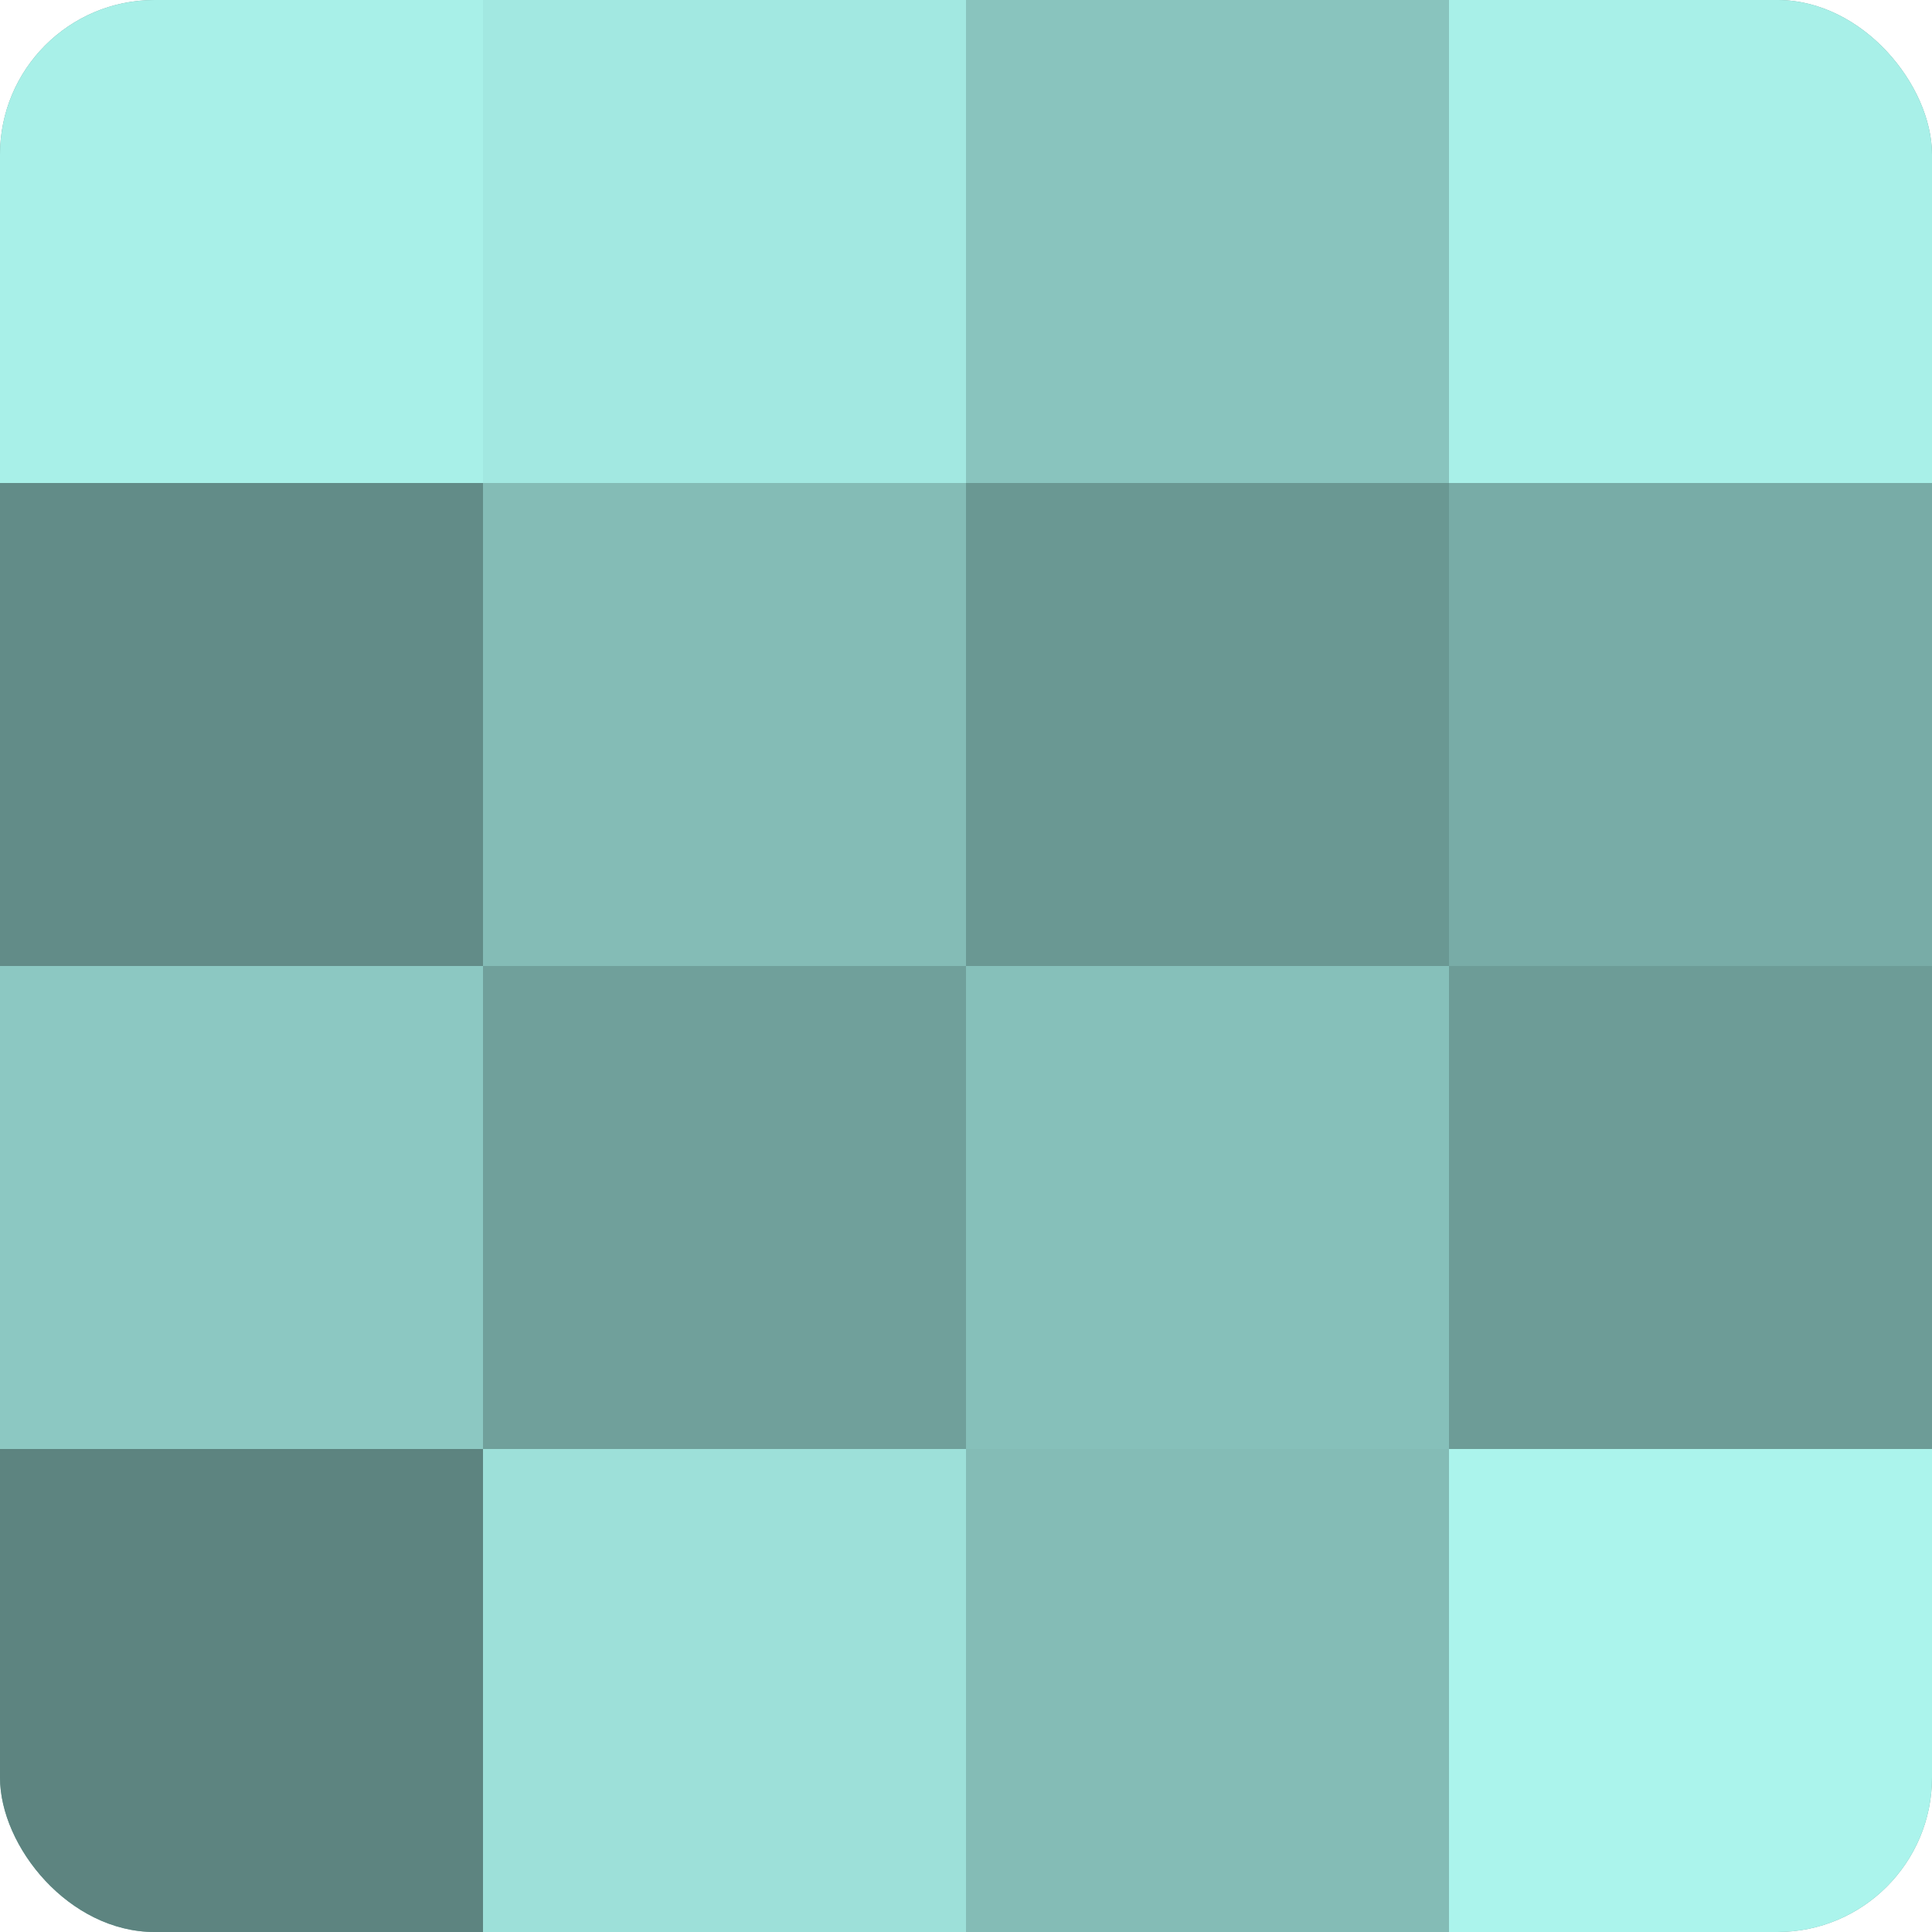
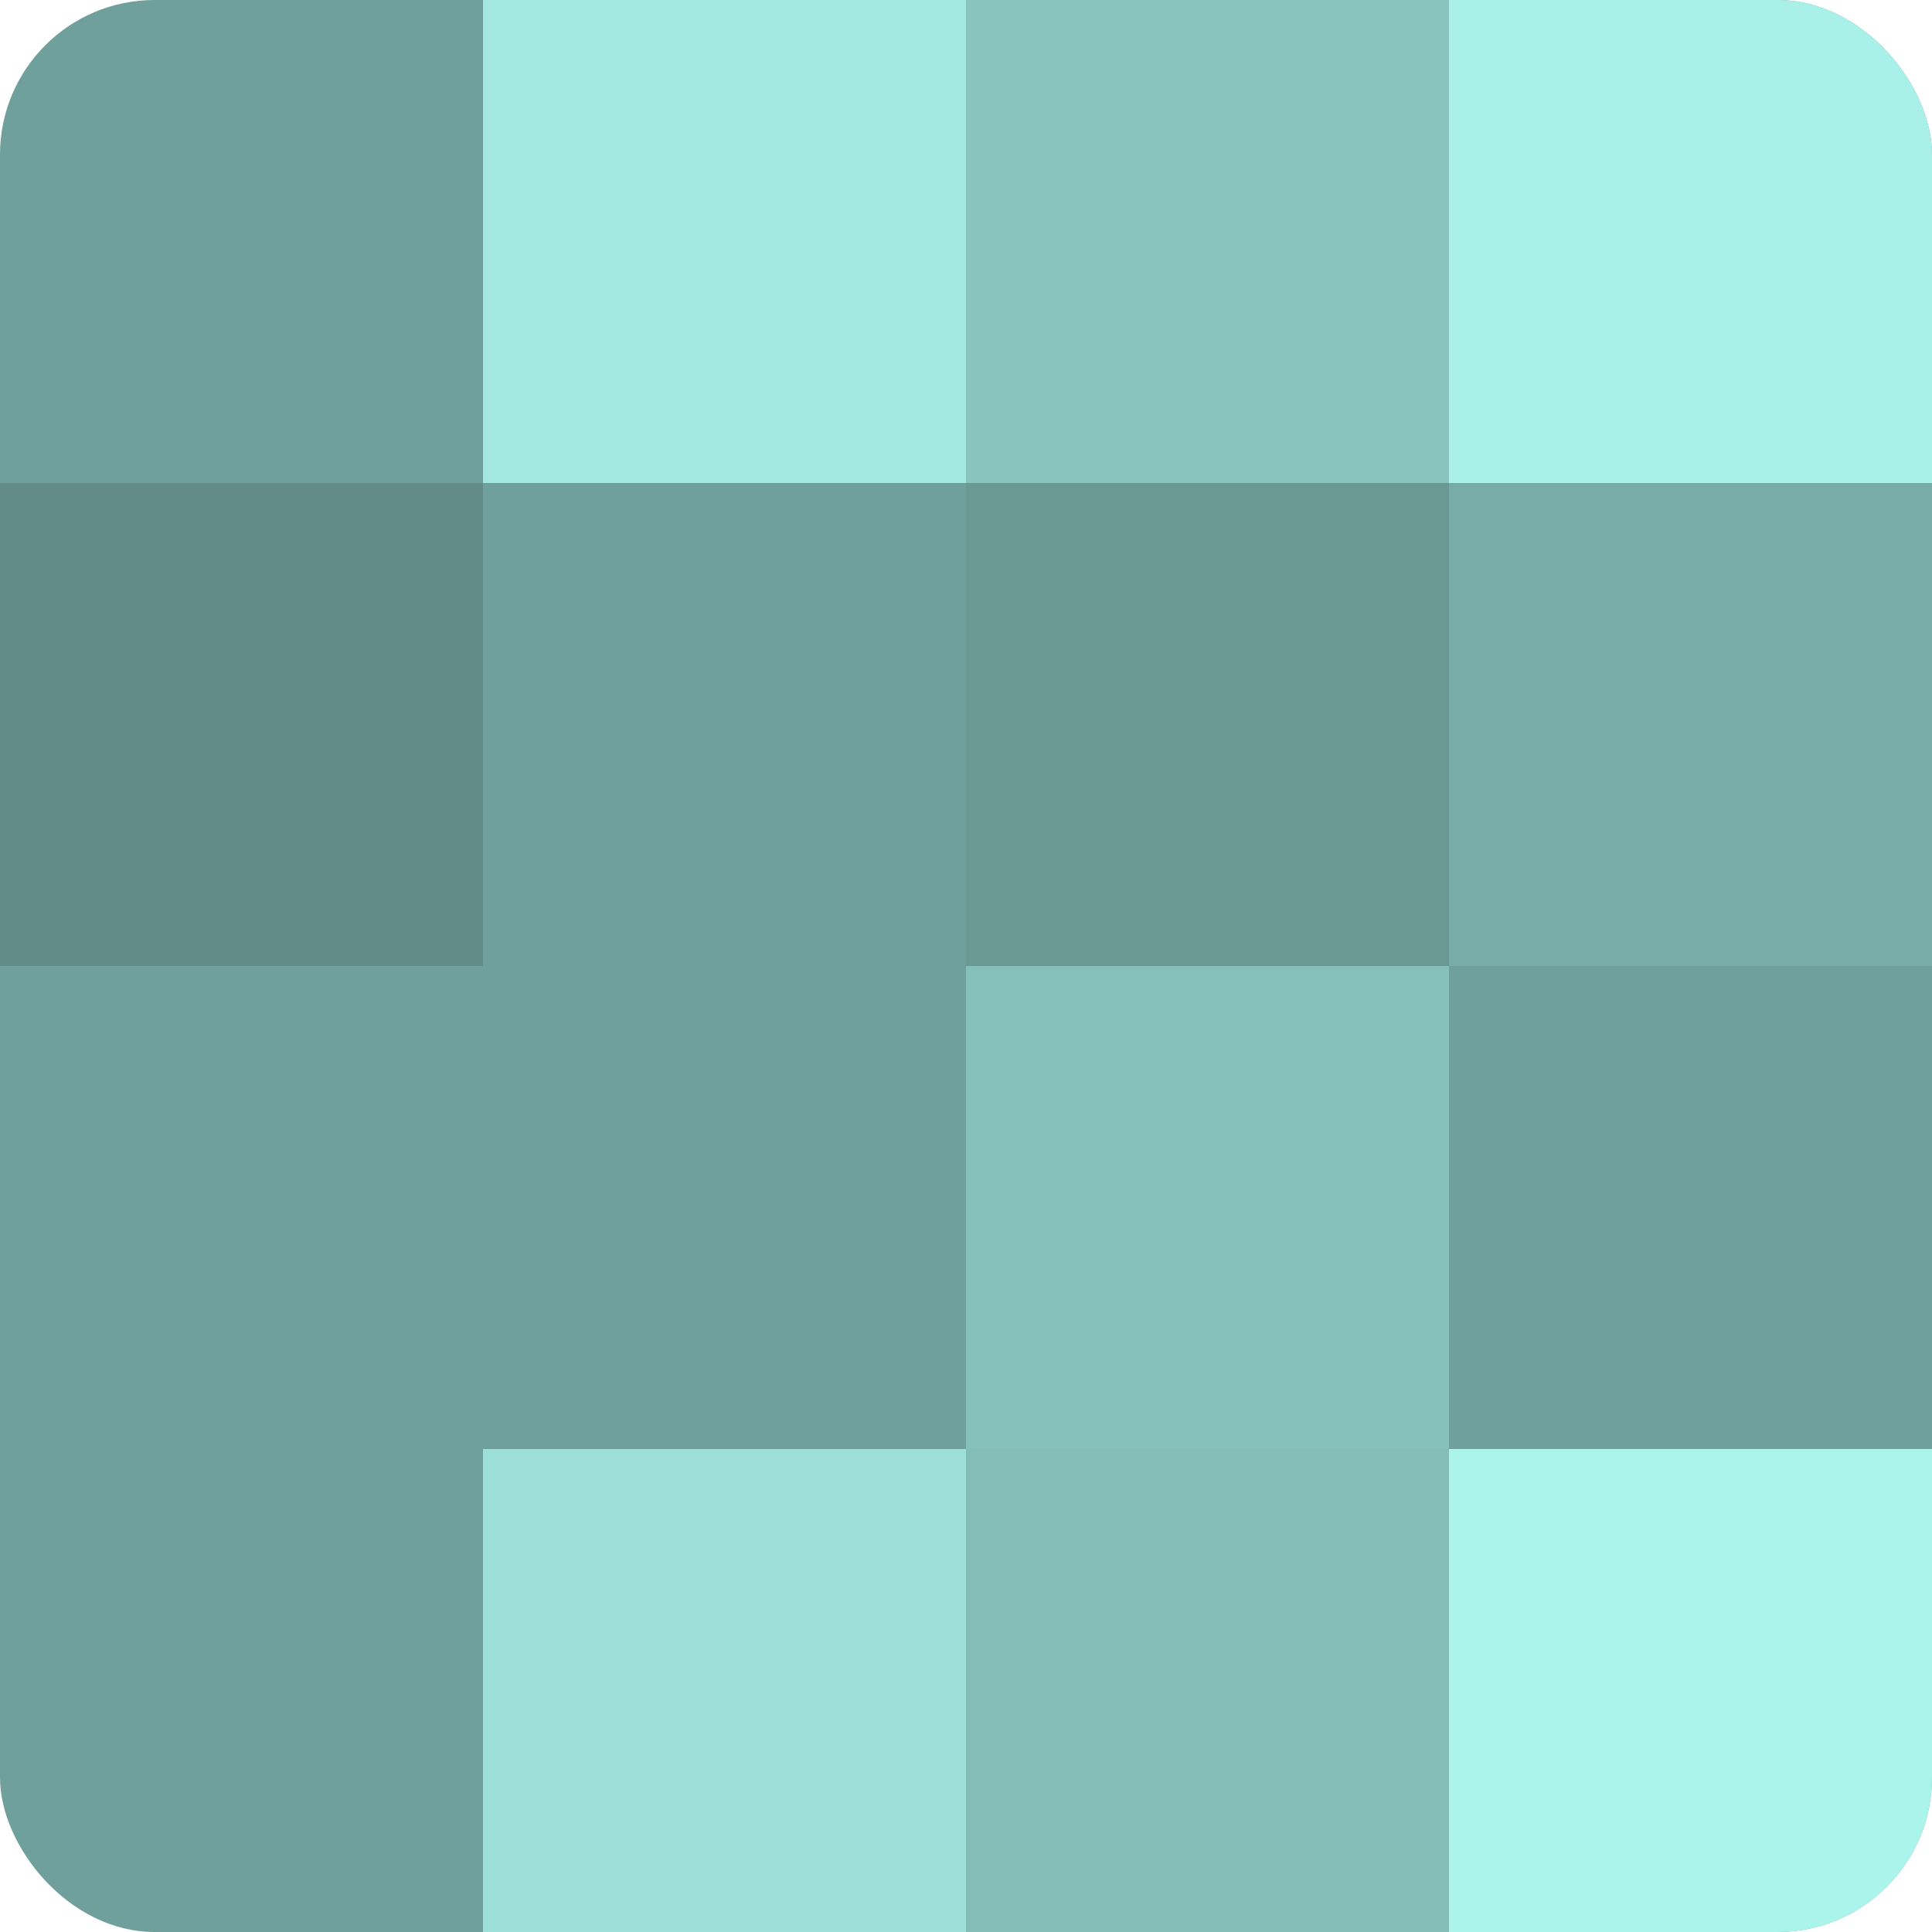
<svg xmlns="http://www.w3.org/2000/svg" width="60" height="60" viewBox="0 0 100 100" preserveAspectRatio="xMidYMid meet">
  <defs>
    <clipPath id="c" width="100" height="100">
      <rect width="100" height="100" rx="8" ry="8" />
    </clipPath>
  </defs>
  <g clip-path="url(#c)">
    <rect width="100" height="100" fill="#70a09b" />
-     <rect width="25" height="25" fill="#a8f0e8" />
    <rect y="25" width="25" height="25" fill="#628c88" />
-     <rect y="50" width="25" height="25" fill="#8cc8c2" />
-     <rect y="75" width="25" height="25" fill="#5d8480" />
    <rect x="25" width="25" height="25" fill="#a2e8e1" />
-     <rect x="25" y="25" width="25" height="25" fill="#84bcb6" />
    <rect x="25" y="50" width="25" height="25" fill="#70a09b" />
    <rect x="25" y="75" width="25" height="25" fill="#9de0d9" />
    <rect x="50" width="25" height="25" fill="#89c4be" />
    <rect x="50" y="25" width="25" height="25" fill="#6a9893" />
    <rect x="50" y="50" width="25" height="25" fill="#86c0ba" />
    <rect x="50" y="75" width="25" height="25" fill="#84bcb6" />
    <rect x="75" width="25" height="25" fill="#a8f0e8" />
    <rect x="75" y="25" width="25" height="25" fill="#78aca7" />
-     <rect x="75" y="50" width="25" height="25" fill="#6d9c97" />
    <rect x="75" y="75" width="25" height="25" fill="#abf4ec" />
  </g>
</svg>